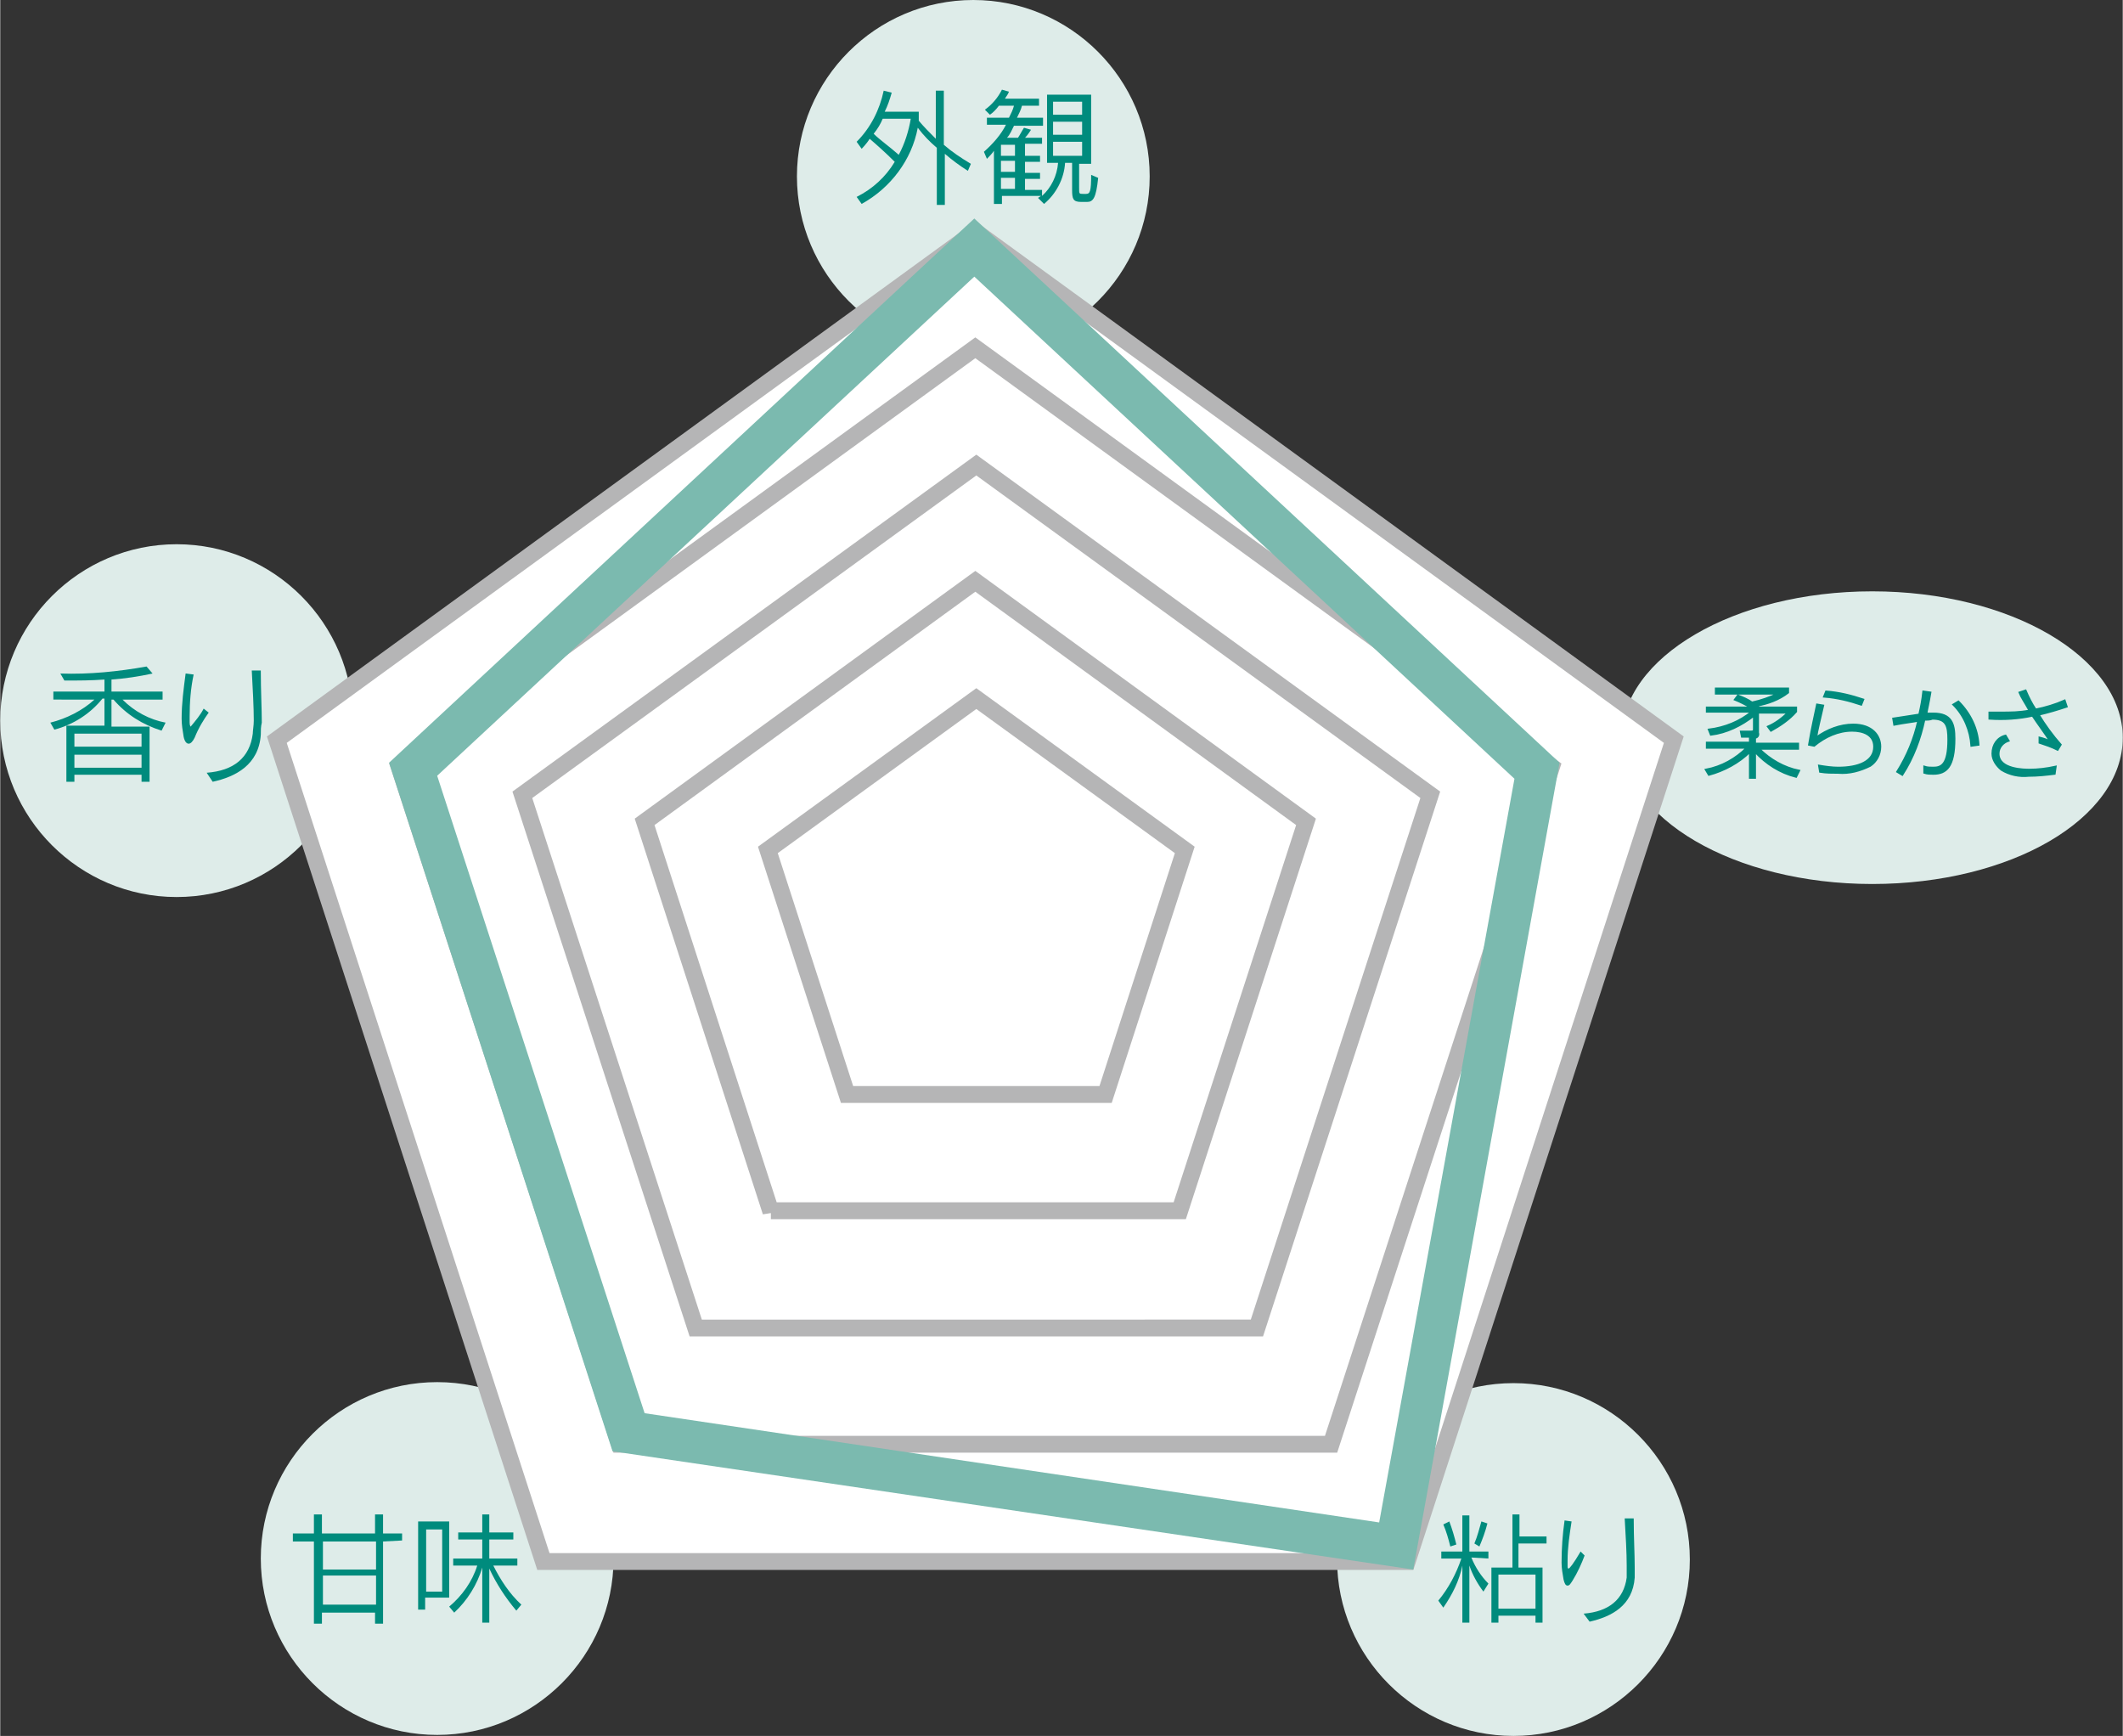
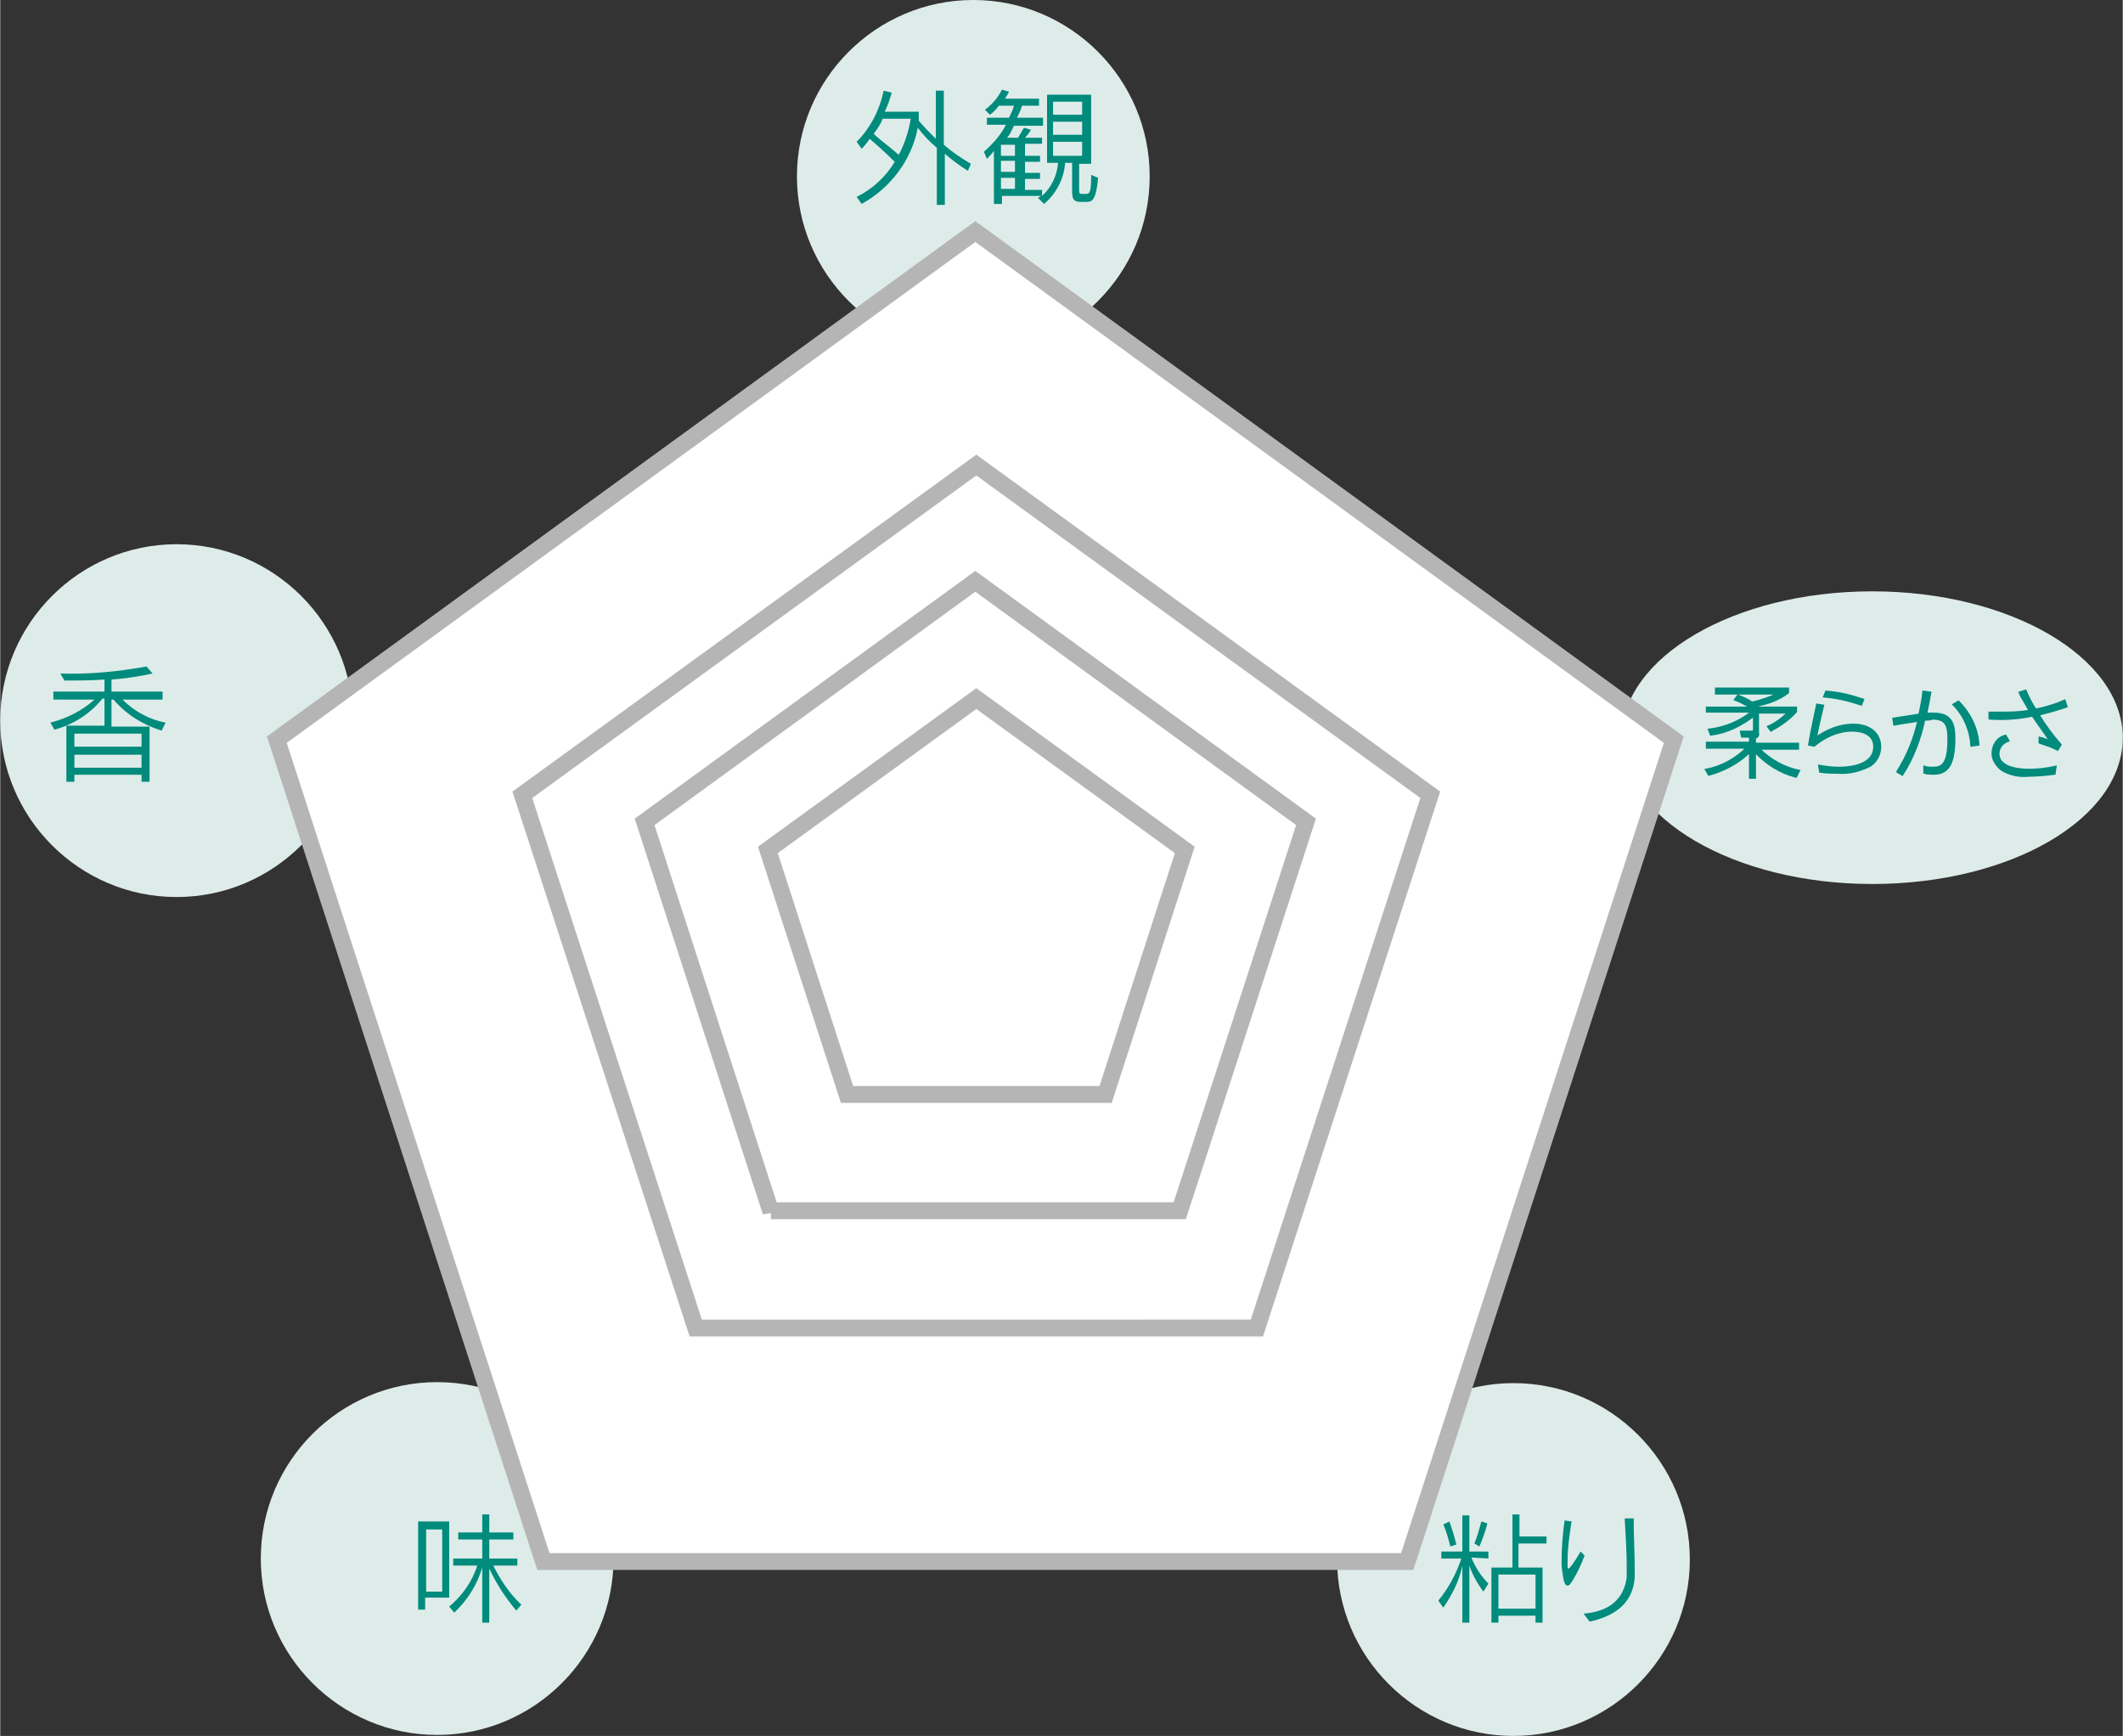
<svg xmlns="http://www.w3.org/2000/svg" version="1.1" id="レイヤー_1" x="0px" y="0px" width="211.834" height="173.188" viewBox="0 0 211.8 173.2" style="enable-background:new 0 0 211.8 173.2;" xml:space="preserve">
  <rect x="0" y="0" width="211.8" height="173.2" fill="#333333" stroke="none" />
  <style type="text/css">
	.st0{fill:#DEECE9;}
	.st1{fill:#008B7D;stroke:#008B7D;stroke-width:0.2;}
	.st2{fill:#008B7D;}
	.st3{fill:#FFFFFF;stroke:#B5B5B6;stroke-width:1.68;}
	.st4{fill:#7BBAAF;}
</style>
  <g id="グループ_181">
    <path id="パス_174" class="st0" d="M211.8,73.6c0,8.1-11.2,14.6-25,14.6s-25-6.6-25-14.6S173,59,186.8,59S211.8,65.6,211.8,73.6   L211.8,73.6z" />
    <path id="パス_321" class="st1" d="M175.1,73.6c0.2,0,0.4-0.2,0.3-0.5v-2h3c-0.6,0.6-1.3,1.1-2,1.4l0.3,0.4   c0.9-0.5,1.8-1.1,2.5-1.9v-0.4h-3.7c-0.1-0.1-0.1-0.1-0.2-0.2c1.1-0.2,2.2-0.6,3.1-1.3v-0.4h-7.2v0.5h6.2c-0.8,0.4-1.7,0.7-2.6,0.9   c-0.4-0.3-0.9-0.5-1.4-0.7l-0.3,0.4c0.5,0.2,1.1,0.5,1.6,0.8h-4.4v0.4h4.5c-1.2,1-2.7,1.6-4.3,1.8l0.2,0.5c1.6-0.2,3-0.9,4.3-1.9   v1.3c0,0.2,0,0.3-0.3,0.3l-1,0l0.1,0.5h0.8v0.6h-4.3v0.5h4c-1.1,1.1-2.5,1.9-4.1,2.2l0.3,0.5c1.5-0.4,3-1.2,4.1-2.3v2.6h0.5V75   c1.1,1.2,2.5,2.1,4.1,2.5l0.3-0.6c-1.5-0.3-2.9-1.1-4-2.2h3.9v-0.5h-4.3V73.6z M185.9,69.8c-1.2-0.4-2.4-0.7-3.7-0.8l-0.2,0.5   c1.3,0.1,2.5,0.4,3.7,0.8L185.9,69.8z M181.3,70.3c-0.2,1-0.5,2.2-0.8,4l0.5,0.1c1.1-0.9,2.4-1.5,3.8-1.5c1.1,0,2.2,0.4,2.2,1.6   c0,1.5-1.6,2.1-3.6,2.1c-0.6,0-1.3-0.1-1.9-0.2l0.1,0.6c0.6,0.1,1.2,0.1,1.8,0.1c1.1,0.1,2.2-0.2,3.2-0.7c0.6-0.4,1-1.1,1-1.9   c0-1.1-0.8-2.2-2.7-2.2c-1.3,0-2.6,0.5-3.7,1.3c0.1-0.7,0.4-1.9,0.7-3.2L181.3,70.3z M191.9,69c-0.1,0.9-0.2,1.4-0.4,2.3l-2.6,0.4   l0.1,0.6c1-0.2,2-0.3,2.4-0.4c-0.4,1.8-1.1,3.5-2.1,5.1l0.5,0.3c1.1-1.7,1.8-3.6,2.2-5.5c0.3,0,0.6,0,0.8-0.1   c1.4,0,1.6,0.7,1.6,2.1c0,2.5-0.7,2.8-1.5,2.8c-0.3,0-0.6,0-0.9-0.1l0,0.6c0.3,0.1,0.6,0.1,0.9,0.1c1.3,0,2.1-0.7,2.1-3.5   c0-1.5-0.3-2.5-2.1-2.5c-0.2,0-0.6,0-0.7,0c0.1-0.6,0.2-0.9,0.4-2.1L191.9,69z M197.4,74.3c-0.1-1.6-0.8-3.1-2-4.3l-0.5,0.3   c1.1,1.1,1.7,2.6,1.8,4.1L197.4,74.3z M205.6,74.3c-0.8-0.9-1.6-2-2.2-3c0.9-0.2,1.9-0.5,2.8-0.8l-0.2-0.6   c-0.9,0.4-1.9,0.7-2.9,0.9c-0.4-0.6-0.7-1.2-1-1.9l-0.6,0.2c0.2,0.5,0.5,0.9,1,1.8c-1,0.2-1.9,0.2-2.9,0.2c-0.5,0-0.8,0-1.1,0   l0,0.6c1.5,0.1,2.9,0,4.3-0.3c0.6,0.9,1.2,1.7,1.8,2.6c-0.4-0.2-0.7-0.3-1.1-0.4l0,0.5c0.6,0.2,1.2,0.4,1.8,0.7L205.6,74.3z    M205.1,76.5c-0.9,0.2-1.8,0.3-2.6,0.3c-0.5,0-3.1,0-3.1-1.6c0-0.6,0.4-1.1,1-1.3l-0.3-0.5c-0.8,0.2-1.3,0.9-1.3,1.8   c0,0.6,0.4,1.2,0.9,1.6c0.8,0.5,1.8,0.7,2.7,0.6c0.9,0,1.8-0.1,2.6-0.2L205.1,76.5z" />
  </g>
  <g id="グループ_175">
    <path id="パス_177" class="st0" d="M35.2,71.9c0,9.7-7.9,17.6-17.6,17.6S0,81.6,0,71.9s7.9-17.6,17.6-17.6S35.2,62.2,35.2,71.9   L35.2,71.9z" />
    <g id="グループ_174">
      <path id="パス_191" class="st2" d="M16.1,72.9c-1.9-0.6-3.5-1.6-4.8-3.1h-0.2v2.7h3.8V78h-0.8v-0.7H7.4V78H6.6v-5.6h3.8v-2.7    h-0.2c-1.2,1.5-2.9,2.6-4.8,3.1L5,72.1c1.6-0.4,3.2-1.2,4.4-2.3H5.3V69h5.1v-1.2c-1.4,0.1-2.5,0.1-4,0.1l-0.4-0.7    c2.9,0.1,5.8-0.2,8.6-0.7l0.6,0.7c-1.4,0.3-2.7,0.5-4.1,0.6V69h5.1v0.8h-4c1.2,1.2,2.7,2,4.3,2.3L16.1,72.9z M14.1,73.2H7.4v1.3    h6.7L14.1,73.2z M14.1,75.3H7.4v1.3h6.7L14.1,75.3z" />
-       <path id="パス_192" class="st2" d="M19.4,73.6c-0.2,0.4-0.4,0.6-0.6,0.6s-0.4-0.2-0.5-0.7c-0.1-0.6-0.2-1.2-0.2-1.8    c0-1.5,0.2-3,0.4-4.5l0.8,0.1c-0.3,1.4-0.4,2.8-0.4,4.2v0.6c0,0.3,0.1,0.4,0.1,0.4c0.5-0.6,1-1.2,1.3-1.8l0.5,0.4    C20.3,71.8,19.8,72.6,19.4,73.6z M26,73.3c-0.2,3-2.5,4.2-4.8,4.7l-0.6-0.9c2.7-0.2,4.3-1.5,4.6-3.9c0-0.3,0.1-0.8,0.1-1.3    c0-1.3-0.1-3.2-0.2-5h0.9c0,2,0.1,3.8,0.1,5.2C26,72.5,26,72.9,26,73.3L26,73.3z" />
    </g>
  </g>
  <g id="グループ_163">
    <path id="パス_173" class="st0" d="M114.7,17.6c0,9.7-7.9,17.6-17.6,17.6s-17.6-7.9-17.6-17.6S87.4,0,97.1,0c0,0,0,0,0,0   C106.8,0,114.7,7.9,114.7,17.6z" />
    <g id="グループ_160" transform="translate(-0.542 -0.454)">
      <path id="パス_183" class="st2" d="M97.1,17.5c-0.8-0.5-1.6-1.1-2.3-1.7v5.1H94v-5.7c-0.7-0.6-1.3-1.2-1.9-2    c-0.6,3.2-2.7,6-5.6,7.6L86,20.1c1.6-0.8,2.9-2,3.8-3.5c-0.9-0.9-1.8-1.7-2.5-2.3c-0.3,0.5-0.8,1-0.8,1l-0.5-0.7    c1.4-1.4,2.3-3.2,2.7-5.1l0.8,0.2c-0.2,0.7-0.4,1.3-0.7,1.9h3.4v0.7c0,0.1,0,0.2,0,0.2c0.5,0.6,1.1,1.2,1.7,1.8V9.5h0.8v5.4    c0.8,0.7,1.7,1.3,2.7,1.9L97.1,17.5z M88.6,12.3c-0.2,0.5-0.5,1-0.9,1.5c0.6,0.6,1.6,1.3,2.5,2.1c0.6-1.1,1-2.4,1.2-3.6H88.6z" />
-       <path id="パス_184" class="st2" d="M109,20.6h-0.6c-0.8,0-0.9-0.3-0.9-1.2v-2.7h-0.7c-0.1,1.6-0.9,3.1-2.1,4.1l-0.6-0.6l0.3-0.2    h-3.9v0.8h-0.8v-5.3c-0.2,0.3-0.5,0.6-0.7,0.8l-0.3-0.7c0.9-0.8,1.7-1.7,2.2-2.7h-1.9v-0.7h2.2c0.2-0.4,0.4-0.8,0.5-1.2h-1.5    c-0.3,0.4-0.6,0.7-0.9,0.9l-0.5-0.5c0.7-0.5,1.3-1.2,1.7-2l0.7,0.2c-0.1,0.3-0.3,0.5-0.4,0.7h3.4v0.7h-1.7    c-0.1,0.4-0.3,0.8-0.5,1.2h2.6V13h-2.9c-0.2,0.4-0.4,0.9-0.7,1.2h1.1c0.2-0.3,0.4-0.7,0.6-1l0.7,0.2c0,0-0.3,0.5-0.6,0.8h1.7v0.6    h-1.7V16h1.5v0.6h-1.5v1.1h1.5v0.6h-1.5v1.1h1.7V20c0.9-0.8,1.5-2,1.6-3.3h-1.1V9.9h4.4v6.9h-1.2v2.4c0,0.6,0,0.6,0.4,0.6h0.3    c0.4,0,0.5-0.3,0.5-1.9l0.7,0.3C109.9,20.2,109.6,20.6,109,20.6z M101.8,14.9h-1.4V16h1.4V14.9z M101.8,16.5h-1.4v1.1h1.4V16.5z     M101.8,18.2h-1.4v1.1h1.4V18.2z M108.5,10.6h-2.9v1.3h2.9L108.5,10.6z M108.5,12.6h-2.9v1.3h2.9L108.5,12.6z M108.5,14.6h-2.9V16    h2.9L108.5,14.6z" />
+       <path id="パス_184" class="st2" d="M109,20.6h-0.6c-0.8,0-0.9-0.3-0.9-1.2v-2.7h-0.7c-0.1,1.6-0.9,3.1-2.1,4.1l-0.6-0.6l0.3-0.2    h-3.9v0.8h-0.8v-5.3c-0.2,0.3-0.5,0.6-0.7,0.8l-0.3-0.7c0.9-0.8,1.7-1.7,2.2-2.7h-1.9v-0.7h2.2c0.2-0.4,0.4-0.8,0.5-1.2h-1.5    c-0.3,0.4-0.6,0.7-0.9,0.9l-0.5-0.5c0.7-0.5,1.3-1.2,1.7-2l0.7,0.2c-0.1,0.3-0.3,0.5-0.4,0.7h3.4v0.7h-1.7    c-0.1,0.4-0.3,0.8-0.5,1.2h2.6V13h-2.9c-0.2,0.4-0.4,0.9-0.7,1.2h1.1c0.2-0.3,0.4-0.7,0.6-1l0.7,0.2c0,0-0.3,0.5-0.6,0.8h1.7v0.6    h-1.7V16h1.5v0.6h-1.5v1.1h1.5v0.6h-1.5v1.1h1.7V20c0.9-0.8,1.5-2,1.6-3.3h-1.1V9.9h4.4v6.9h-1.2v2.4c0,0.6,0,0.6,0.4,0.6h0.3    c0.4,0,0.5-0.3,0.5-1.9l0.7,0.3C109.9,20.2,109.6,20.6,109,20.6z M101.8,14.9h-1.4V16h1.4V14.9z M101.8,16.5h-1.4v1.1h1.4V16.5z     M101.8,18.2h-1.4v1.1h1.4z M108.5,10.6h-2.9v1.3h2.9L108.5,10.6z M108.5,12.6h-2.9v1.3h2.9L108.5,12.6z M108.5,14.6h-2.9V16    h2.9L108.5,14.6z" />
    </g>
  </g>
  <path id="パス_175" class="st0" d="M168.6,155.6c0,9.7-7.9,17.6-17.6,17.6c-9.7,0-17.6-7.9-17.6-17.6c0-9.7,7.9-17.6,17.6-17.6  l0,0C160.7,138,168.6,145.9,168.6,155.6z" />
  <path id="パス_176" class="st0" d="M61.2,155.5c0,9.7-7.9,17.6-17.6,17.6c-9.7,0-17.6-7.9-17.6-17.6c0-9.7,7.9-17.6,17.6-17.6  C53.3,137.9,61.2,145.8,61.2,155.5C61.2,155.5,61.2,155.5,61.2,155.5z" />
  <path id="パス_178" class="st3" d="M54.2,155.8l-26.6-82l69.7-50.7l69.7,50.7l-26.6,82H54.2z" />
-   <path id="パス_179" class="st3" d="M61.8,144.1l-22-67.6l57.5-41.8l57.5,41.8l-22,67.6H61.8z" />
  <path id="パス_180" class="st3" d="M69.4,132.5L52.1,79.3l45.3-32.9l45.3,32.9l-17.3,53.2H69.4z" />
  <path id="パス_181" class="st3" d="M76.9,120.9L64.3,82l33-24l33,24l-12.6,38.8H76.9z" />
  <path id="パス_182" class="st3" d="M84.5,109.2l-7.9-24.4l20.8-15.1l20.8,15.1l-7.9,24.4H84.5z" />
  <path id="パス_189" class="st2" d="M146.8,155.4c0.4,1,1,1.9,1.7,2.6l-0.5,0.8c-0.6-0.8-1.1-1.7-1.4-2.6v5.7h-0.7v-5.7  c-0.3,1.5-1,2.9-1.9,4.2l-0.5-0.7c1-1.2,1.8-2.7,2.3-4.2h-2v-0.7h2.1v-3.6h0.7v3.6h1.9v0.7L146.8,155.4z M144.7,154.3  c-0.2-0.8-0.4-1.5-0.7-2.2l0.6-0.3c0.3,0.8,0.5,1.5,0.7,2.3L144.7,154.3z M147.6,154.3l-0.5-0.3c0.3-0.7,0.5-1.5,0.7-2.2l0.6,0.2  C148.2,152.8,147.9,153.6,147.6,154.3z M151.5,154v2.4h2.4v5.5h-0.7v-0.7h-3.7v0.7h-0.7v-5.5h2.1v-5.3h0.7v2.2h2.7v0.7L151.5,154z   M153.2,157.1h-3.7v3.4h3.7V157.1z" />
  <path id="パス_190" class="st2" d="M156.9,157.7c-0.2,0.3-0.3,0.5-0.5,0.5s-0.3-0.2-0.4-0.6c-0.1-0.6-0.2-1.1-0.2-1.7  c0-1.4,0.1-2.8,0.3-4.2l0.7,0.1c-0.2,1.3-0.4,2.6-0.4,3.9v0.5c0,0.2,0,0.3,0.1,0.3c0.1,0,0.5-0.5,1.2-1.7l0.4,0.4  C157.8,156,157.4,156.9,156.9,157.7z M163.1,157.4c-0.2,2.8-2.3,3.9-4.5,4.4L158,161c2.5-0.2,4-1.4,4.3-3.6c0-0.3,0-0.7,0-1.2  c0-1.3-0.1-3-0.2-4.7h0.9c0,1.9,0.1,3.5,0.1,4.9C163.1,156.8,163.1,157.1,163.1,157.4L163.1,157.4z" />
  <g id="グループ_162">
-     <path id="パス_193" class="st2" d="M38.2,153.8v8.2h-0.8v-1.1h-5.3v1.1h-0.8v-8.2h-2.1V153h2.1v-1.9h0.8v1.9h5.3v-1.9h0.8v1.9   h1.9v0.7L38.2,153.8z M37.5,153.8h-5.3v2.8h5.3L37.5,153.8z M37.5,157.2h-5.3v2.9h5.3L37.5,157.2z" />
    <path id="パス_194" class="st2" d="M42.4,159.4v1.2h-0.7v-8.8h3.1v7.6L42.4,159.4z M44.1,152.6h-1.6v6.2h1.6V152.6z M51.5,160.7   c-1.1-1.3-2-2.7-2.7-4.2v5.4h-0.7v-5.5c-0.5,1.7-1.5,3.3-2.8,4.5l-0.5-0.6c1.3-1.1,2.3-2.5,2.8-4.1h-2.4v-0.7h2.9v-1.9h-2.4v-0.7   h2.4v-1.8h0.7v1.8h2.4v0.7h-2.4v1.9h2.8v0.7h-2.4c0.7,1.4,1.6,2.8,2.8,3.9L51.5,160.7z" />
  </g>
  <g>
-     <path class="st4" d="M97.2,27.6l53.9,50.1l-13.5,74.2L64.3,141L43.6,77.4L97.2,27.6z M97.2,21.8L38.8,76.1l22.3,68.7l79.9,11.8   l14.6-80.5L97.2,21.8z" />
-   </g>
+     </g>
</svg>